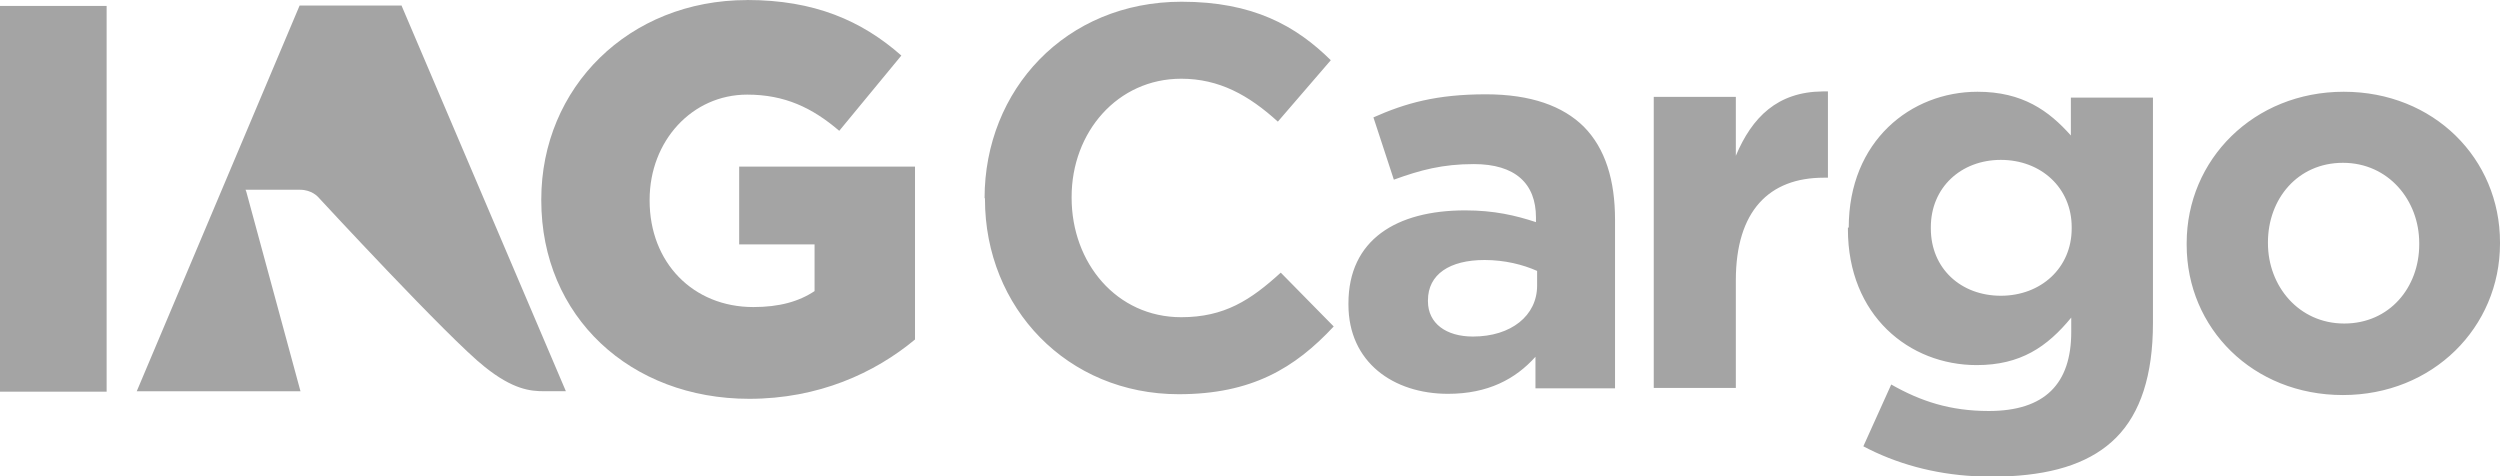
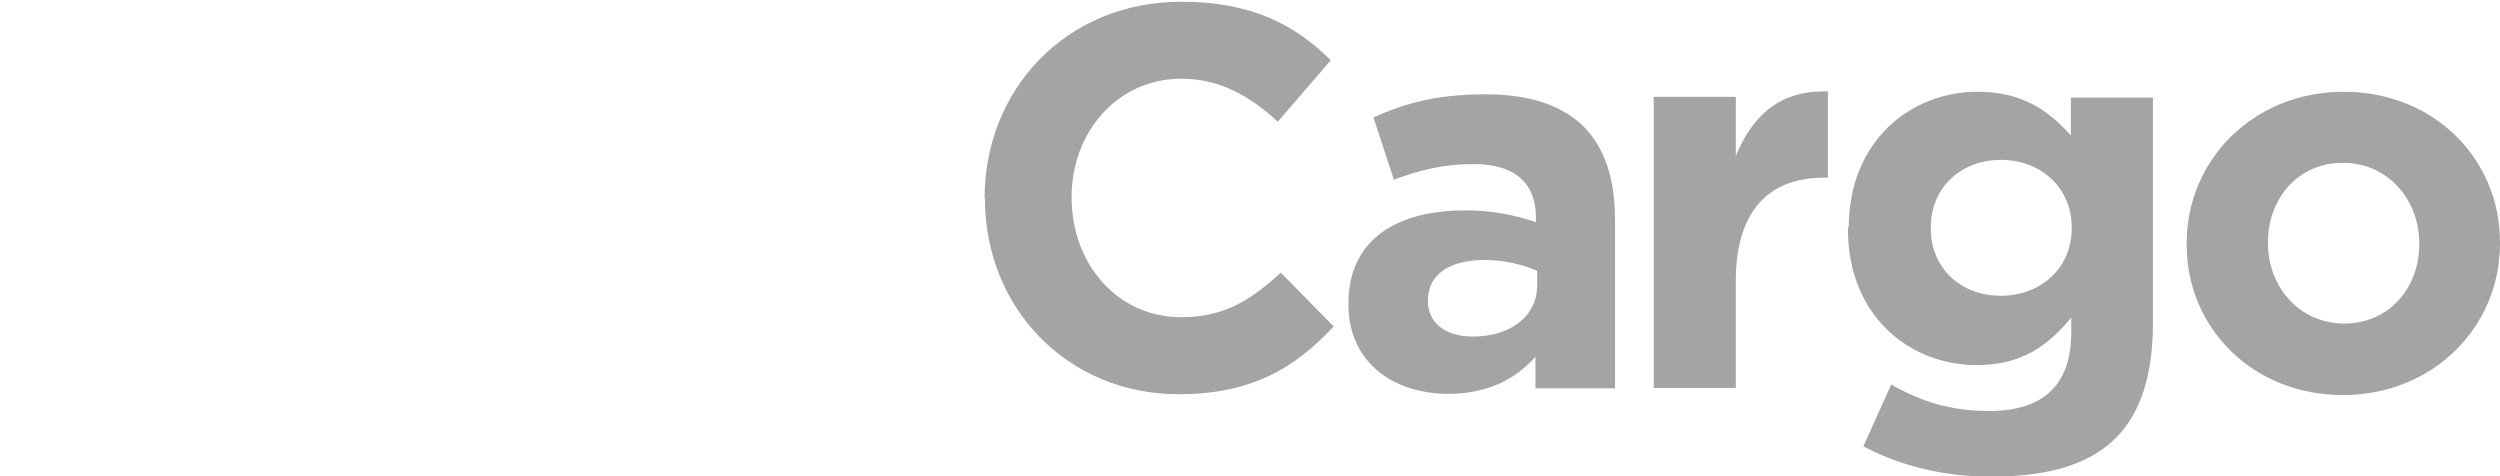
<svg xmlns="http://www.w3.org/2000/svg" viewBox="0 0 231 44">
  <path d="M 90.975 18.313 C 90.975 8.324 98.444 0.159 109.185 0.159 C 115.772 0.159 119.734 2.378 122.966 5.563 L 118.074 11.239 C 115.38 8.791 112.645 7.274 109.145 7.274 C 103.254 7.274 99.017 12.212 99.017 18.195 L 99.017 18.271 C 99.017 24.295 103.172 29.31 109.145 29.31 C 113.148 29.31 115.573 27.717 118.343 25.192 L 123.235 30.165 C 119.652 34.012 115.649 36.425 108.911 36.425 C 98.631 36.425 91.01 28.454 91.01 18.389 L 91.01 18.313 M 131.942 27.835 C 131.942 29.894 133.637 31.097 136.098 31.097 C 139.639 31.097 142.029 29.156 142.029 26.395 L 142.029 25.032 C 140.72 24.448 139.025 24.024 137.179 24.024 C 133.947 24.024 131.942 25.345 131.942 27.752 L 131.942 27.829 M 126.899 10.849 C 129.862 9.528 132.749 8.714 137.296 8.714 C 141.451 8.714 144.42 9.799 146.342 11.705 C 148.347 13.729 149.229 16.678 149.229 20.295 L 149.229 35.882 L 141.877 35.882 L 141.877 32.967 C 140.031 35.026 137.488 36.389 133.795 36.389 C 128.751 36.389 124.596 33.475 124.596 28.147 L 124.596 28.029 C 124.596 22.159 129.026 19.439 135.379 19.439 C 138.073 19.439 140.036 19.906 141.924 20.525 L 141.924 20.1 C 141.924 16.95 140.001 15.162 136.185 15.162 C 133.298 15.162 131.259 15.705 128.792 16.602 L 126.905 10.849 M 160.391 14.389 L 160.391 8.95 L 152.806 8.95 L 152.806 35.847 L 160.391 35.847 L 160.391 25.9 C 160.391 19.487 163.471 16.419 168.515 16.419 L 168.901 16.419 L 168.901 8.448 L 168.398 8.448 C 164.243 8.49 161.893 10.82 160.391 14.395 M 209.558 22.472 C 209.558 26.437 212.41 29.894 216.606 29.894 C 220.802 29.894 223.537 26.549 223.537 22.584 L 223.537 22.466 C 223.537 18.501 220.685 15.044 216.489 15.044 C 212.293 15.044 209.558 18.389 209.558 22.389 L 209.558 22.466 M 202.048 22.472 C 202.048 14.738 208.249 8.478 216.565 8.478 C 224.881 8.478 231 14.655 231 22.389 L 231 22.507 C 231 30.242 224.799 36.502 216.483 36.502 C 208.167 36.502 202.048 30.325 202.048 22.625 Z M 178.409 21.109 C 178.409 24.802 181.179 27.327 184.878 27.327 C 188.578 27.327 191.424 24.761 191.424 21.109 L 191.424 20.991 C 191.424 17.339 188.572 14.773 184.878 14.773 C 181.185 14.773 178.409 17.339 178.409 20.991 Z M 170.823 21.032 C 170.823 13.027 176.562 8.478 182.722 8.478 C 186.877 8.478 189.308 10.224 191.348 12.519 L 191.348 9.021 L 198.933 9.021 L 198.933 29.853 C 198.933 34.673 197.776 38.171 195.544 40.425 C 193.346 42.643 190.08 43.77 185.726 44 L 182.453 44 C 178.678 43.805 175.177 42.832 172.173 41.239 L 174.75 35.528 C 177.486 37.086 180.215 37.976 183.762 37.976 C 188.957 37.976 191.383 35.451 191.383 30.667 L 191.383 29.345 C 189.15 32.065 186.684 33.735 182.646 33.735 C 176.41 33.735 170.747 29.15 170.747 21.18 L 170.747 21.027" fill="rgb(164,164,164)" />
-   <path d="M 37.116 0.549 L 52.287 36.148 L 50.248 36.148 C 49.015 36.148 47.396 35.994 44.783 33.894 C 41.511 31.327 29.384 18.195 29.384 18.195 C 29.384 18.195 28.806 17.534 27.73 17.534 L 22.687 17.534 L 22.763 17.729 L 27.765 36.153 L 12.635 36.153 L 27.684 0.513 L 37.116 0.513 L 37.116 0.555 Z M 0 36.189 L 9.853 36.189 L 9.853 0.549 L 0 0.549 Z M 69.031 0.006 C 58.096 0.006 50.014 8.088 50.014 18.431 L 50.014 18.507 C 50.014 29.274 58.254 36.85 69.224 36.85 C 75.617 36.85 80.812 34.478 84.547 31.369 L 84.547 15.392 L 68.3 15.392 L 68.3 22.584 L 75.266 22.584 L 75.266 26.897 C 73.805 27.87 71.994 28.372 69.609 28.372 C 64.028 28.372 60.025 24.254 60.025 18.537 L 60.025 18.46 C 60.025 13.021 63.952 8.743 69.037 8.743 C 72.502 8.743 75.044 9.947 77.546 12.088 L 83.284 5.133 C 79.626 1.906 75.237 0 69.037 0" fill="rgb(164,164,164)" />
</svg>